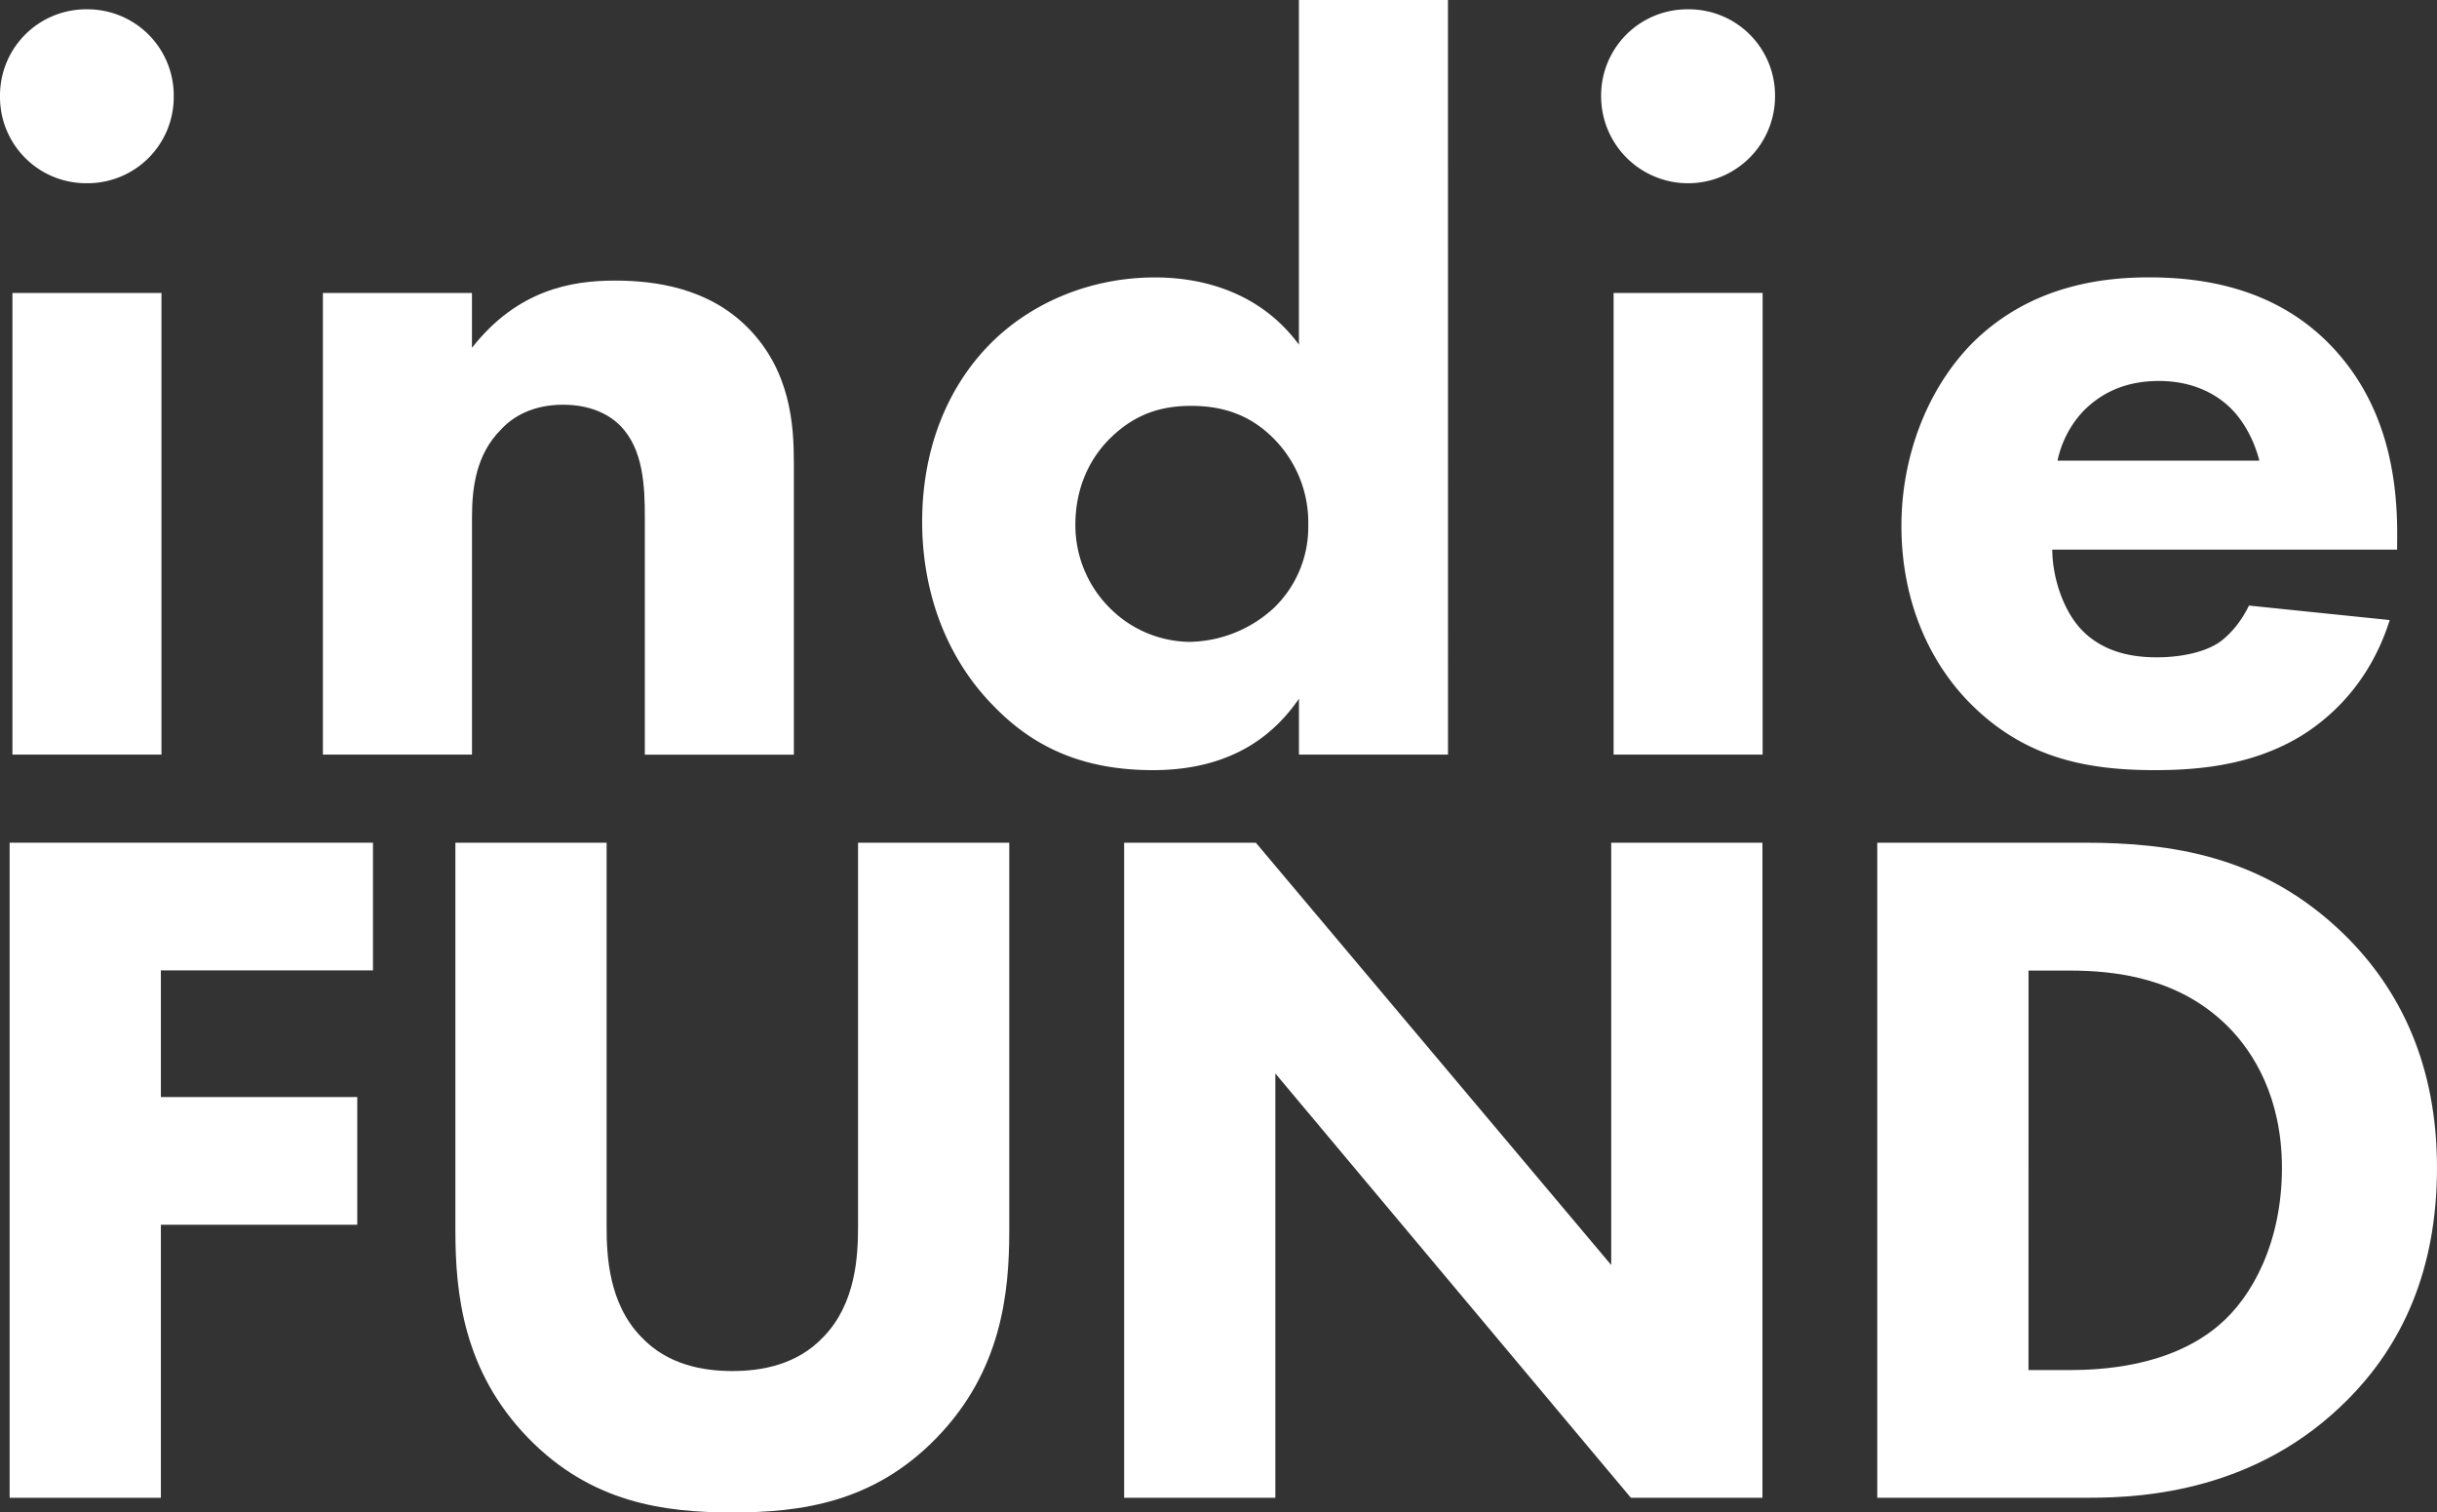
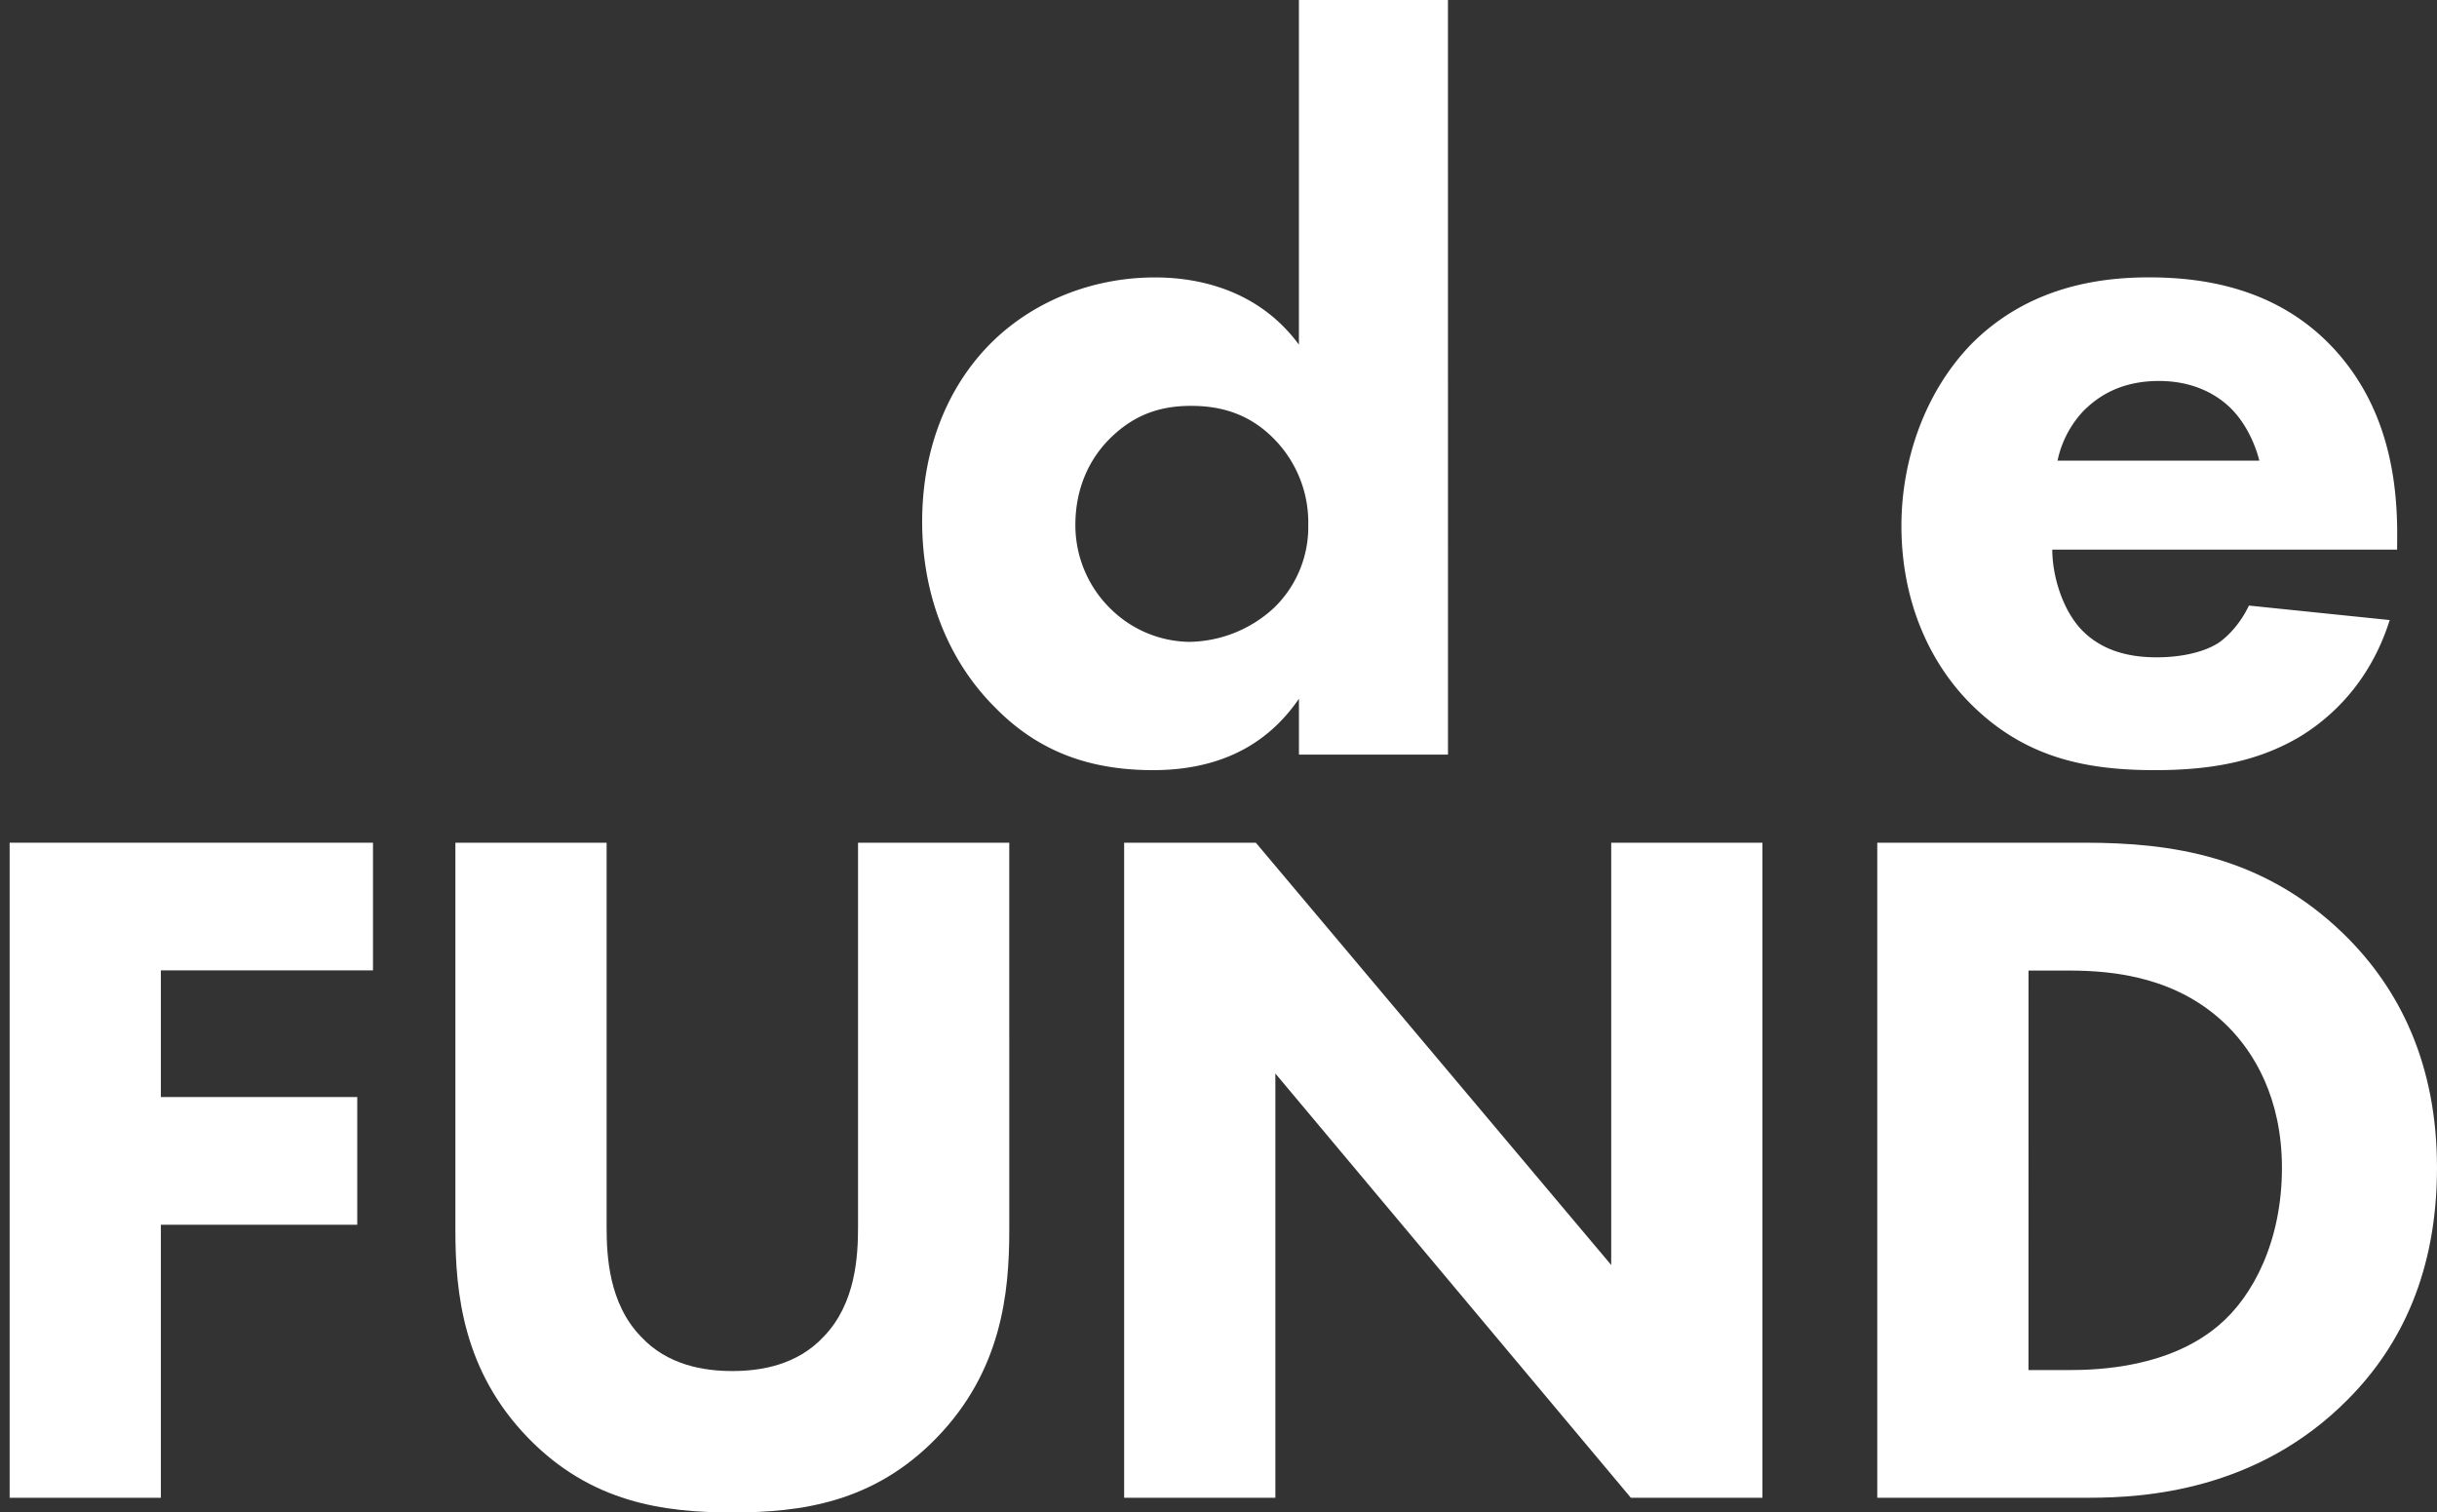
<svg xmlns="http://www.w3.org/2000/svg" viewBox="0 0 725.18 450.04">
  <rect x="0" y="0" width="725.18" height="450.04" fill="#333333" stroke="none" />
  <g fill="#fff" transform="translate(3.7)">
-     <path d="m22.18 2.77a25.64 25.64 0 0 1 25.82 25.88 25.64 25.64 0 0 1 -25.82 25.87 25.64 25.64 0 0 1 -25.88-25.87 25.64 25.64 0 0 1 25.88-25.88zm22.17 84.4v137.37h-44.35v-137.37z" />
-     <path d="m92.39 87.17h44.35v16.32c13.55-17.25 29.57-20 42.51-20 12 0 27.72 2.16 39.42 13.86 12.94 12.94 13.86 29.26 13.86 40.35v86.86h-44.35v-70.56c0-8.93-.31-20.33-7.39-27.41-3.39-3.39-8.93-6.16-16.94-6.16-9.24 0-15.09 3.7-18.48 7.39-7.39 7.39-8.62 17.25-8.62 26.18v70.53h-44.36z" />
    <path d="m427.18 224.54h-44.35v-16.63c-6.78 9.86-19.1 21.25-43.43 21.25-20.33 0-35.11-6.47-47.13-18.79-14.17-14.17-21.56-33.88-21.56-55.13 0-22.79 8.31-41.58 21.56-54.21 12-11.39 29-18.48 47.74-18.48 15.09 0 31.72 4.93 42.81 20v-102.55h44.35zm-100.1-94.54c-6.47 6.16-10.78 15.09-10.78 26.18a34.8 34.8 0 0 0 10.78 25.26 34 34 0 0 0 23.1 9.55 37.84 37.84 0 0 0 25.26-10.16 33.41 33.41 0 0 0 10.16-24.64 35.4 35.4 0 0 0 -9.86-25.26c-7.08-7.39-15.4-10.16-24.95-10.16-8.92-.03-16.62 2.43-23.71 9.23z" />
-     <path d="m498.63 2.77a25.64 25.64 0 0 1 25.87 25.88 25.87 25.87 0 1 1 -51.75 0 25.64 25.64 0 0 1 25.88-25.88zm22.18 84.39v137.38h-44.35v-137.37z" />
    <path d="m709.61 163.55h-102.61c0 7.39 2.77 17.25 8.31 23.41 6.78 7.39 16 8.63 22.79 8.63 6.47 0 13.25-1.23 17.87-4 .61-.31 5.85-3.7 9.55-11.4l41.89 4.31c-6.12 19.4-18.41 29.56-26.41 34.5-13.25 8-28 10.16-43.43 10.16-20.63 0-38.81-3.7-54.83-19.71-12-12-20.63-30.18-20.63-53 0-19.71 7.08-40 20.94-54.21 16.63-16.63 37.27-19.71 52.67-19.71s37.58 2.77 54.52 20.64c16.32 17.25 19.4 38.81 19.4 55.75zm-41-26.49c-.3-1.23-2.46-9.86-8.93-16-4.93-4.62-12-7.7-20.94-7.7-11.4 0-18.17 4.62-22.48 8.93a30.82 30.82 0 0 0 -7.7 14.78z" />
    <path d="m107.29 288.74h-63.12v37.69h58.44v38h-58.44v81.24h-45v-194.92h108.12z" />
    <path d="m296.63 366.18c0 18.7-2.34 41.78-21.63 61.66-18.7 19.28-40.32 22.2-60.78 22.2s-42.08-2.92-60.78-22.2c-19.29-19.87-21.63-43-21.63-61.66v-115.43h45v114.25c0 8.48.58 22.8 10.23 32.73 7.89 8.48 18.7 10.23 27.18 10.23s19.28-1.75 27.18-10.23c9.64-9.93 10.23-24.25 10.23-32.73v-114.25h45z" />
    <path d="m330.81 445.66v-194.91h39.19l105.75 125.66v-125.66h45v194.91h-39.16l-105.78-126.24v126.24z" />
    <path d="m616.58 250.75c25.72 0 52.89 3.8 76.85 26.88 17.24 16.66 28.05 39.45 28.05 69.84 0 30.68-10.52 52.89-26.59 69-26.89 27.15-60.48 29.19-76.89 29.19h-63.08v-194.91zm-16.66 156.92h12c9.35 0 29.81-.88 44.42-13.15 10.52-8.76 19-25.42 19-47 0-21-8.48-34.48-16.07-42.08-14.61-14.61-33.61-16.65-47.34-16.65h-12z" />
  </g>
</svg>